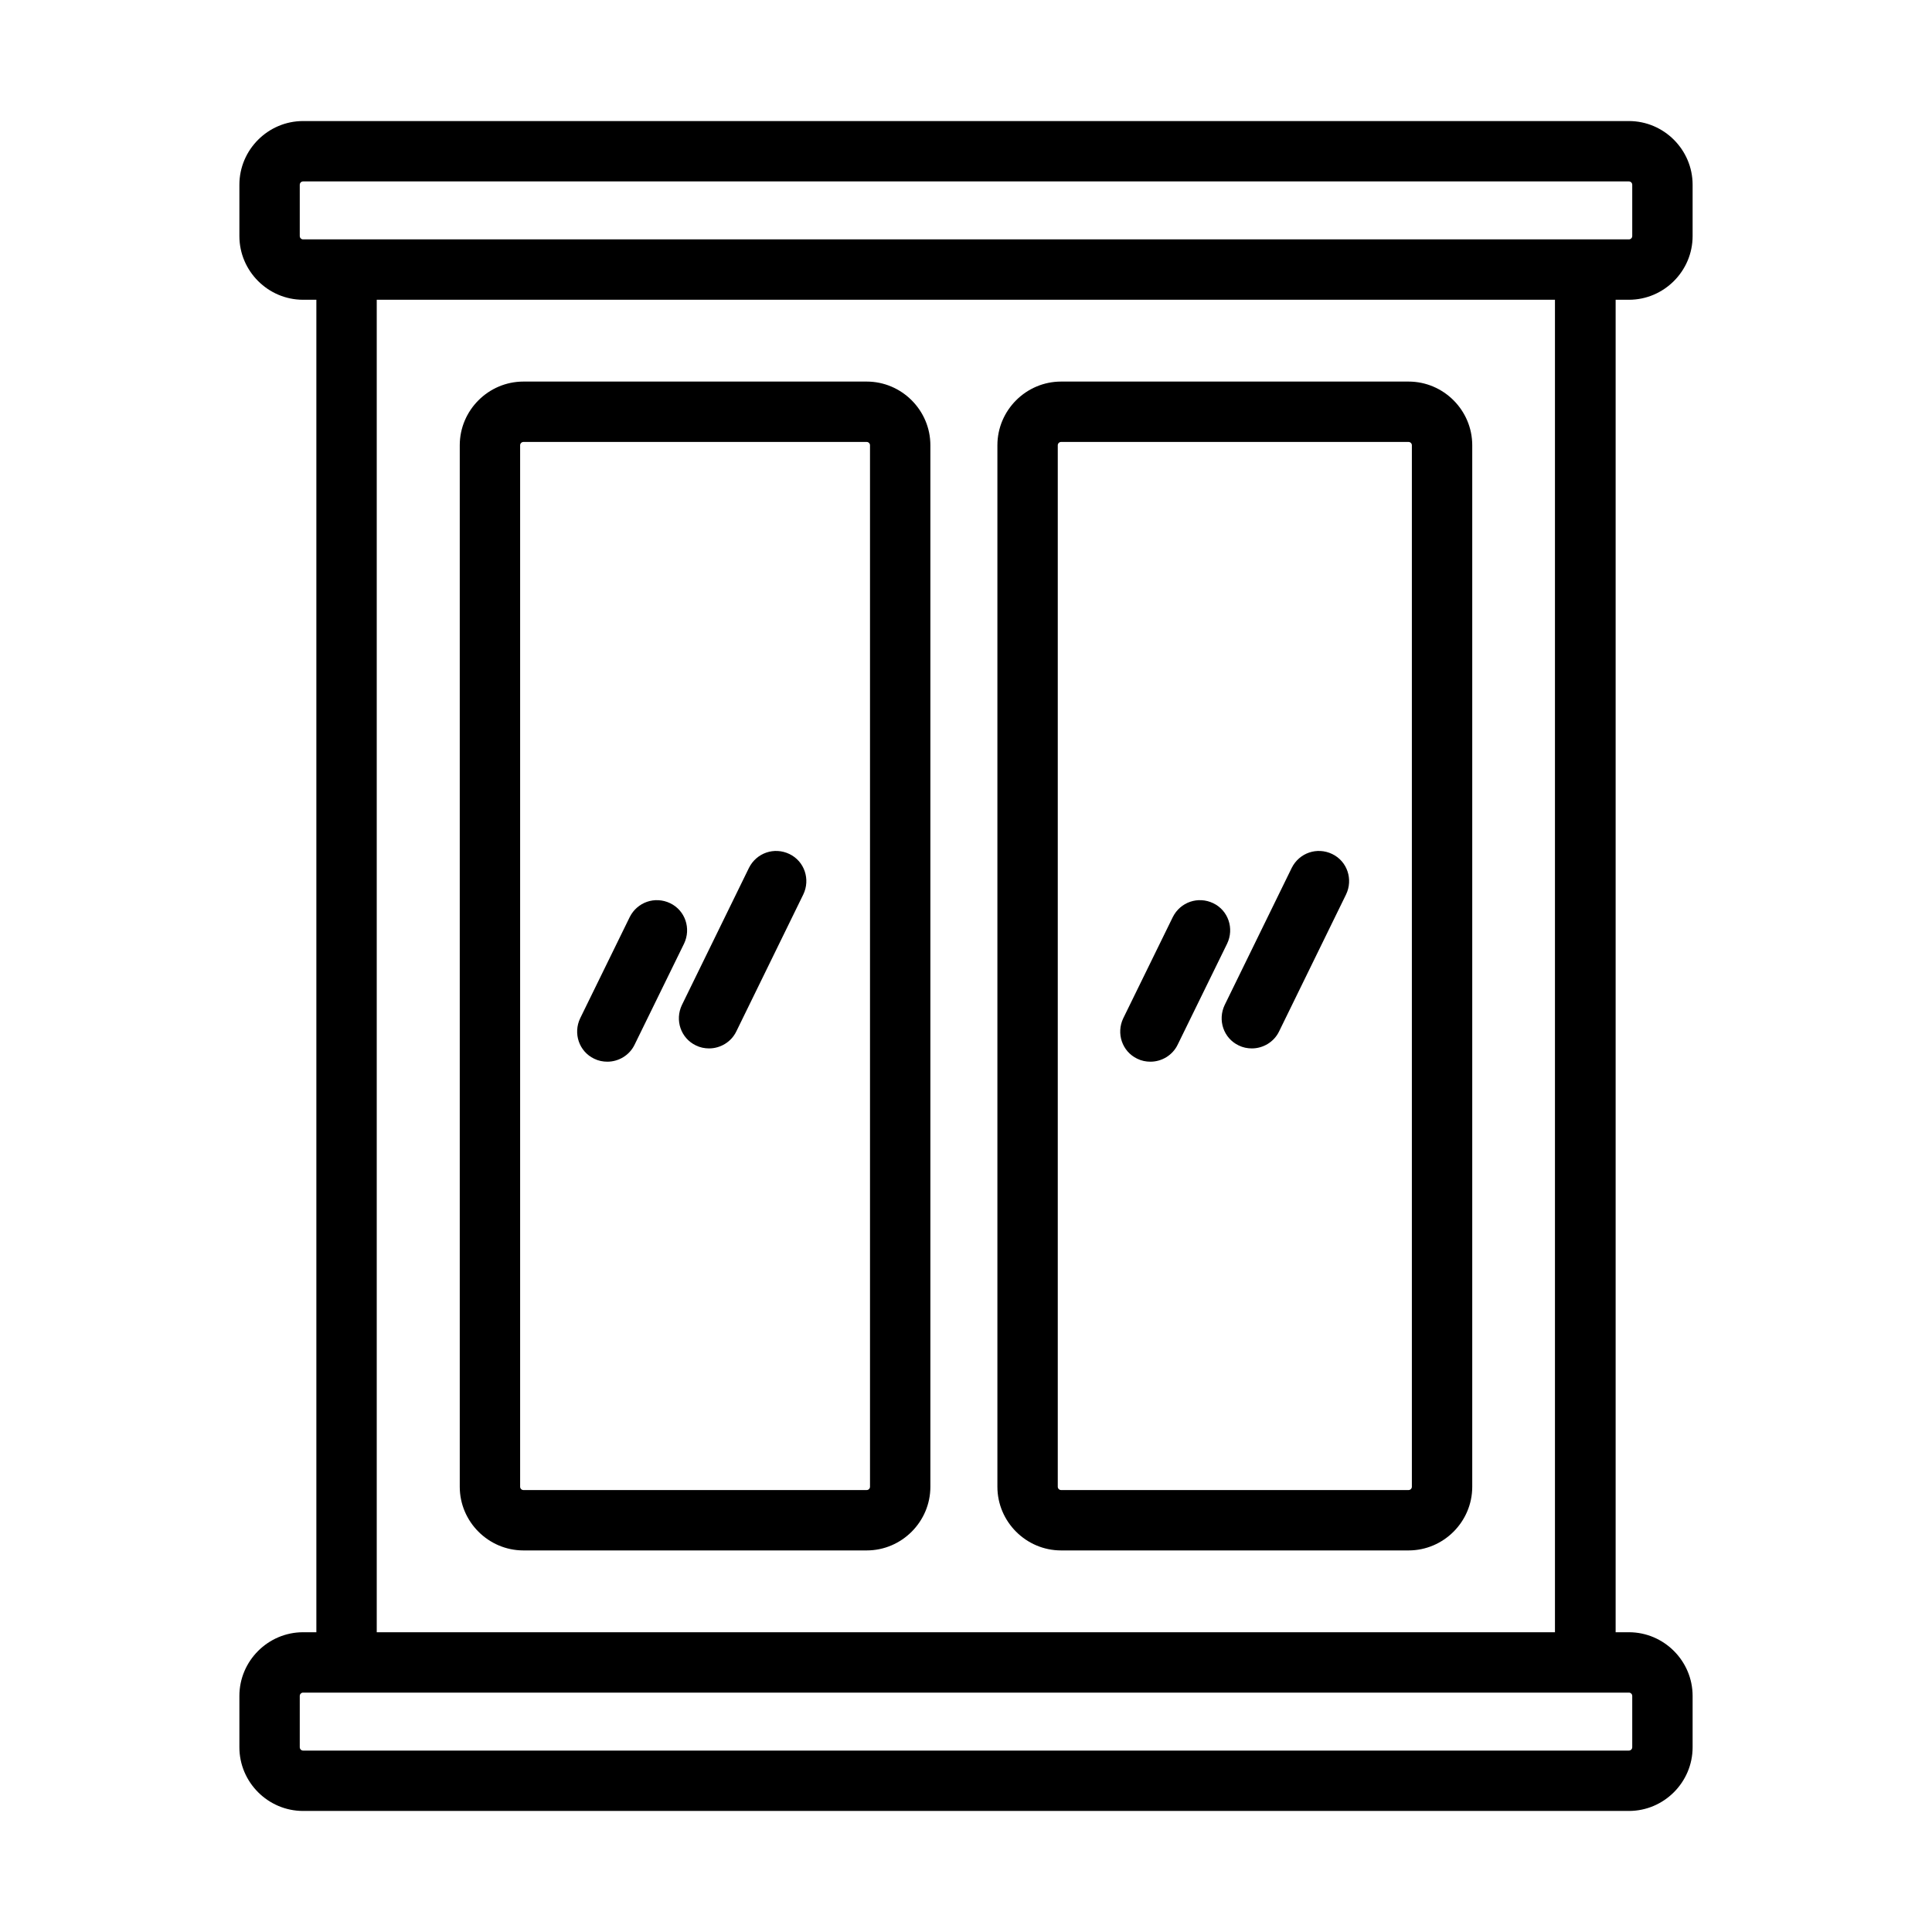
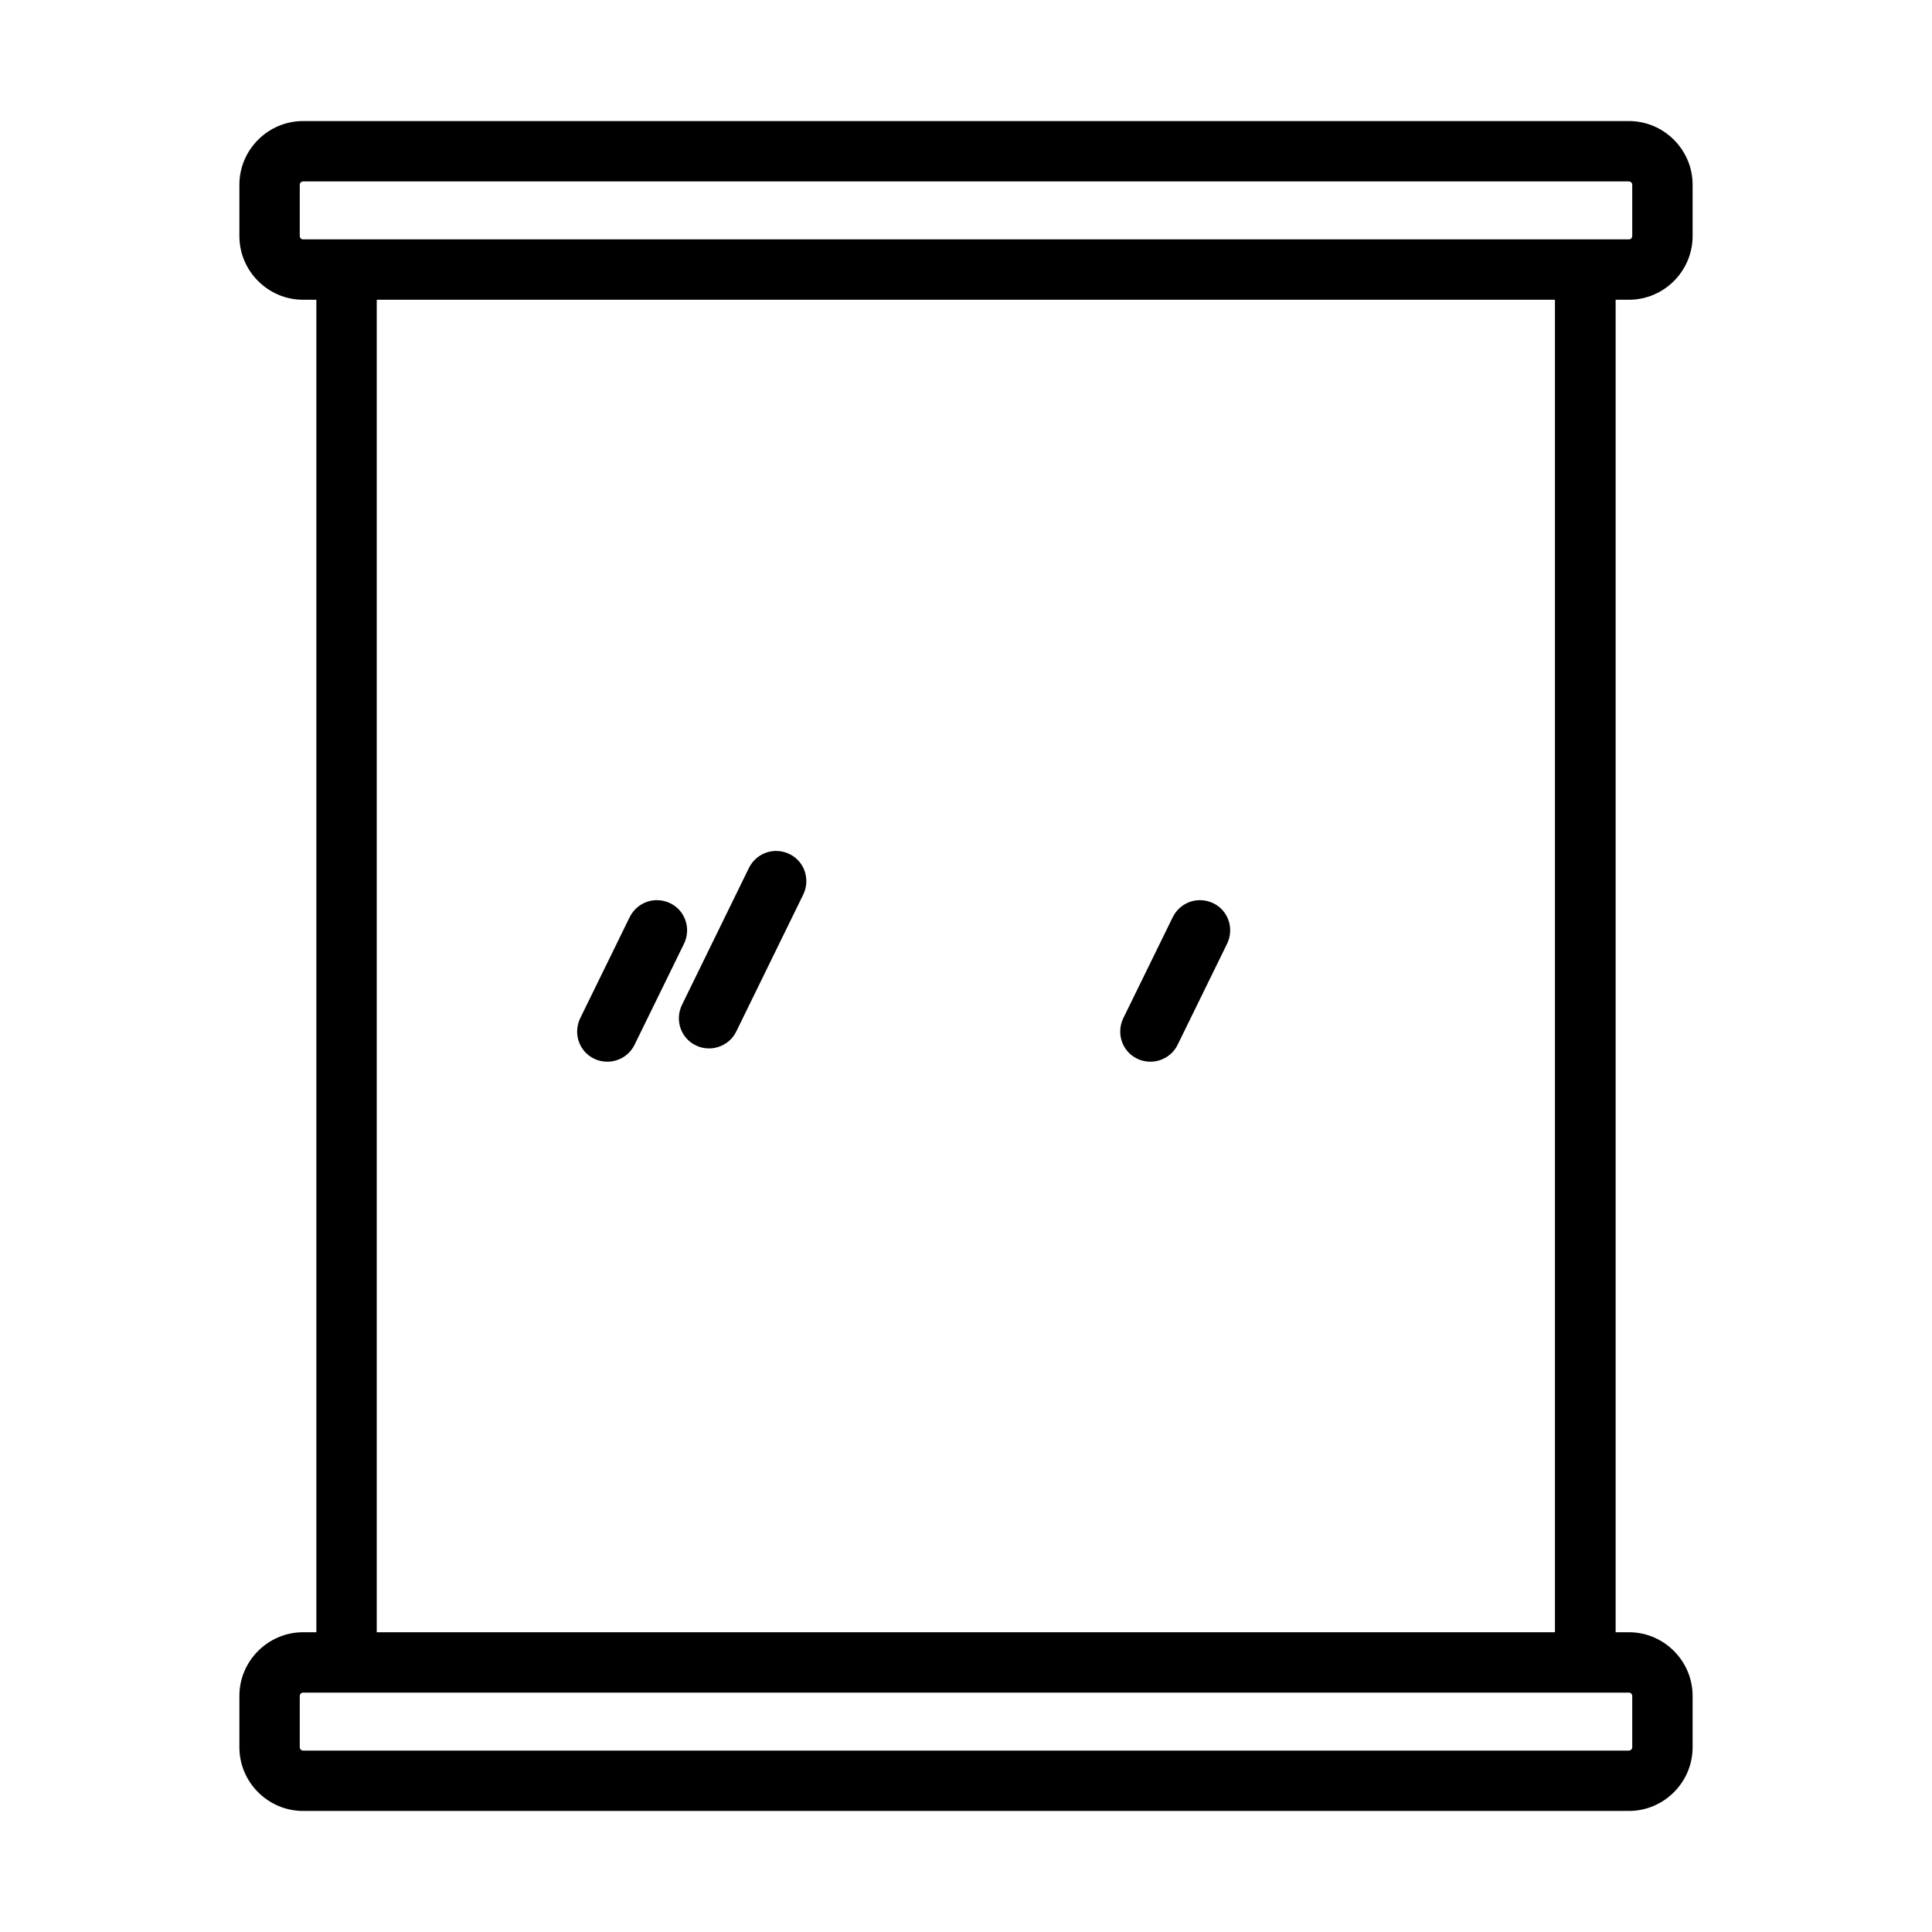
<svg xmlns="http://www.w3.org/2000/svg" id="Expanded" viewBox="0 0 64 64">
  <defs>
    <style>
      .cls-1 {
        stroke-width: 0px;
      }
    </style>
  </defs>
-   <path class="cls-1" d="m28.71,12.64h-11.37c-1.16,0-2.11.95-2.11,2.11v34.5c0,1.16.95,2.11,2.11,2.11h11.37c1.16,0,2.11-.95,2.11-2.11V14.75c0-1.16-.95-2.11-2.11-2.11Zm.11,36.61c0,.06-.05.11-.11.11h-11.37c-.06,0-.11-.05-.11-.11V14.75c0-.06.05-.11.11-.11h11.37c.06,0,.11.05.11.11v34.5Z" />
-   <path class="cls-1" d="m46.66,12.64h-11.51c-1.16,0-2.11.95-2.11,2.11v34.5c0,1.16.95,2.11,2.11,2.11h11.51c1.16,0,2.11-.95,2.11-2.11V14.75c0-1.16-.95-2.11-2.11-2.11Zm.11,36.61c0,.06-.05.11-.11.11h-11.51c-.06,0-.11-.05-.11-.11V14.75c0-.06.05-.11.11-.11h11.51c.06,0,.11.05.11.11v34.5Z" />
  <path class="cls-1" d="m53.96,9.93c1.16,0,2.11-.95,2.11-2.11v-1.7c0-1.16-.95-2.11-2.11-2.11H10.04c-1.16,0-2.11.95-2.11,2.11v1.7c0,1.16.95,2.11,2.11,2.11h.44v44.14h-.44c-1.16,0-2.11.95-2.11,2.11v1.7c0,1.16.95,2.11,2.11,2.11h43.92c1.16,0,2.11-.95,2.11-2.11v-1.7c0-1.16-.95-2.11-2.11-2.11h-.44V9.93h.44Zm0,46.14c.06,0,.11.05.11.11v1.7c0,.06-.05.11-.11.11H10.04c-.06,0-.11-.05-.11-.11v-1.7c0-.06.05-.11.11-.11h43.92Zm-41.48-2V9.93h39.03v44.14H12.48ZM52.52,7.93H10.04c-.06,0-.11-.05-.11-.11v-1.7c0-.06.05-.11.11-.11h43.92c.06,0,.11.05.11.11v1.7c0,.06-.05.11-.11.11h-1.44Z" />
  <path class="cls-1" d="m22.2,29.92c-.5-.24-1.09-.04-1.34.46l-1.64,3.35c-.24.5-.04,1.1.46,1.34.14.07.29.1.44.1.37,0,.73-.21.9-.56l1.64-3.35c.24-.5.04-1.1-.46-1.34Z" />
  <path class="cls-1" d="m26.15,28.29c-.5-.24-1.09-.04-1.34.46l-2.22,4.54c-.24.5-.04,1.1.46,1.34.14.07.29.1.44.1.37,0,.73-.21.9-.56l2.22-4.54c.24-.5.04-1.1-.46-1.34Z" />
  <path class="cls-1" d="m40.19,29.92c-.5-.24-1.09-.04-1.34.46l-1.64,3.35c-.24.5-.04,1.1.46,1.34.14.07.29.1.44.1.37,0,.73-.21.9-.56l1.64-3.35c.24-.5.04-1.1-.46-1.34Z" />
-   <path class="cls-1" d="m44.13,28.29c-.5-.24-1.09-.04-1.34.46l-2.22,4.54c-.24.5-.04,1.1.46,1.34.14.07.29.1.44.1.37,0,.73-.21.9-.56l2.22-4.54c.24-.5.04-1.1-.46-1.34Z" />
</svg>